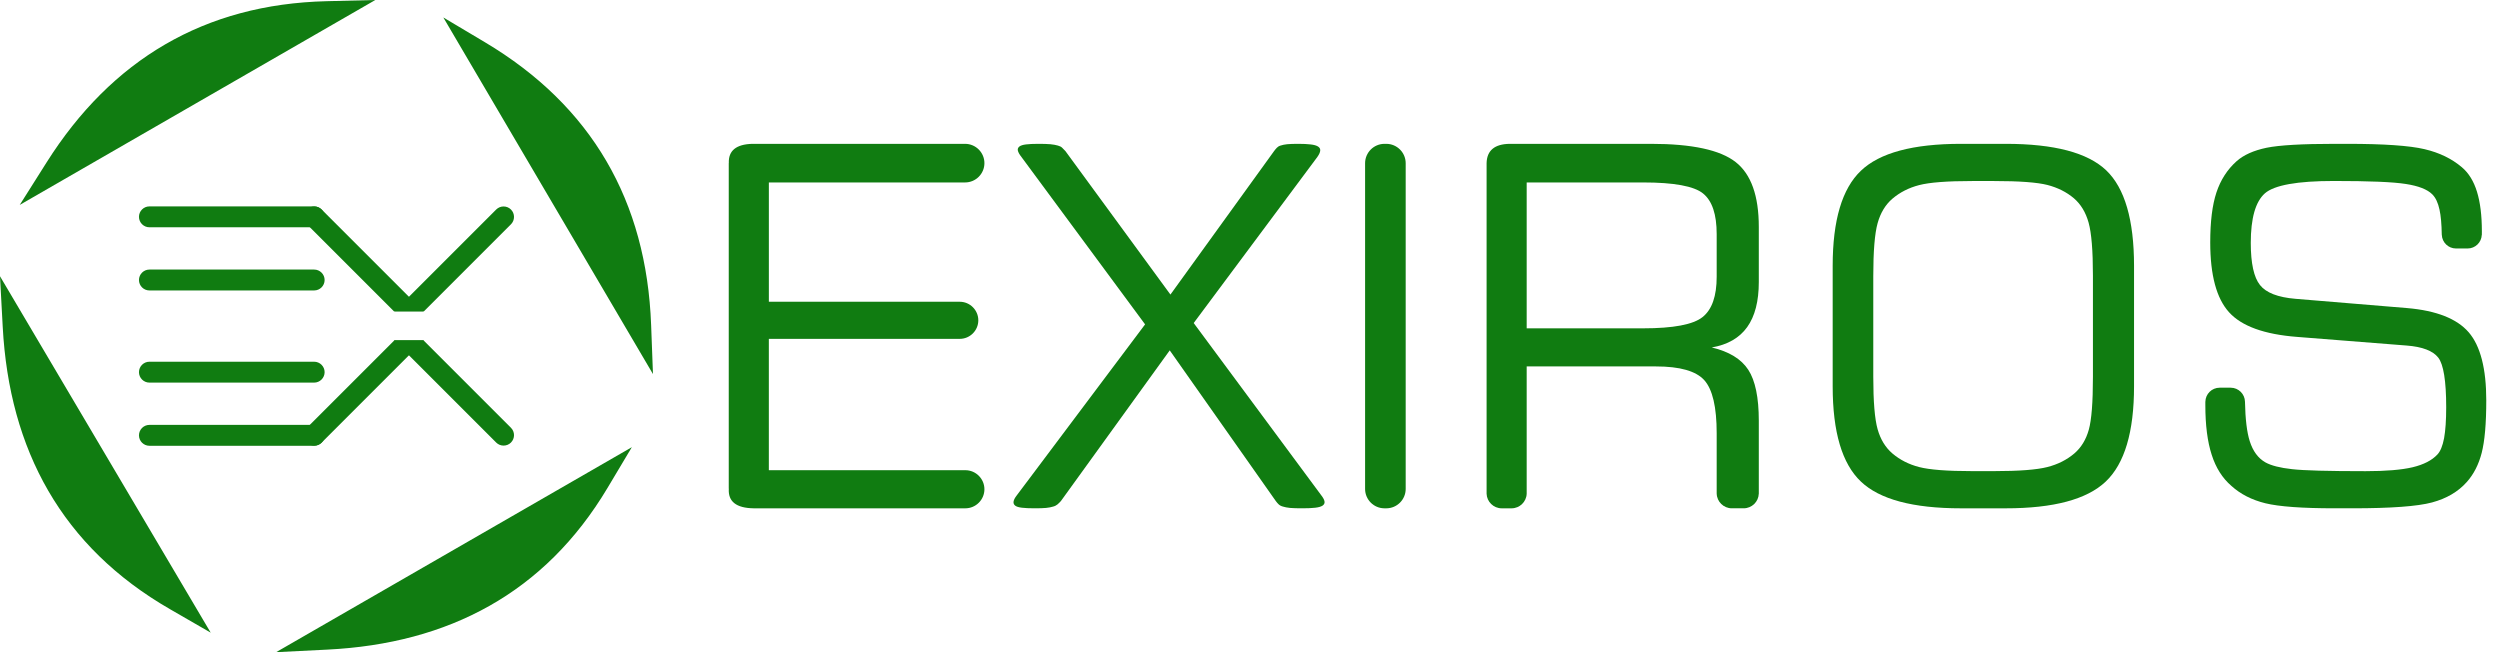
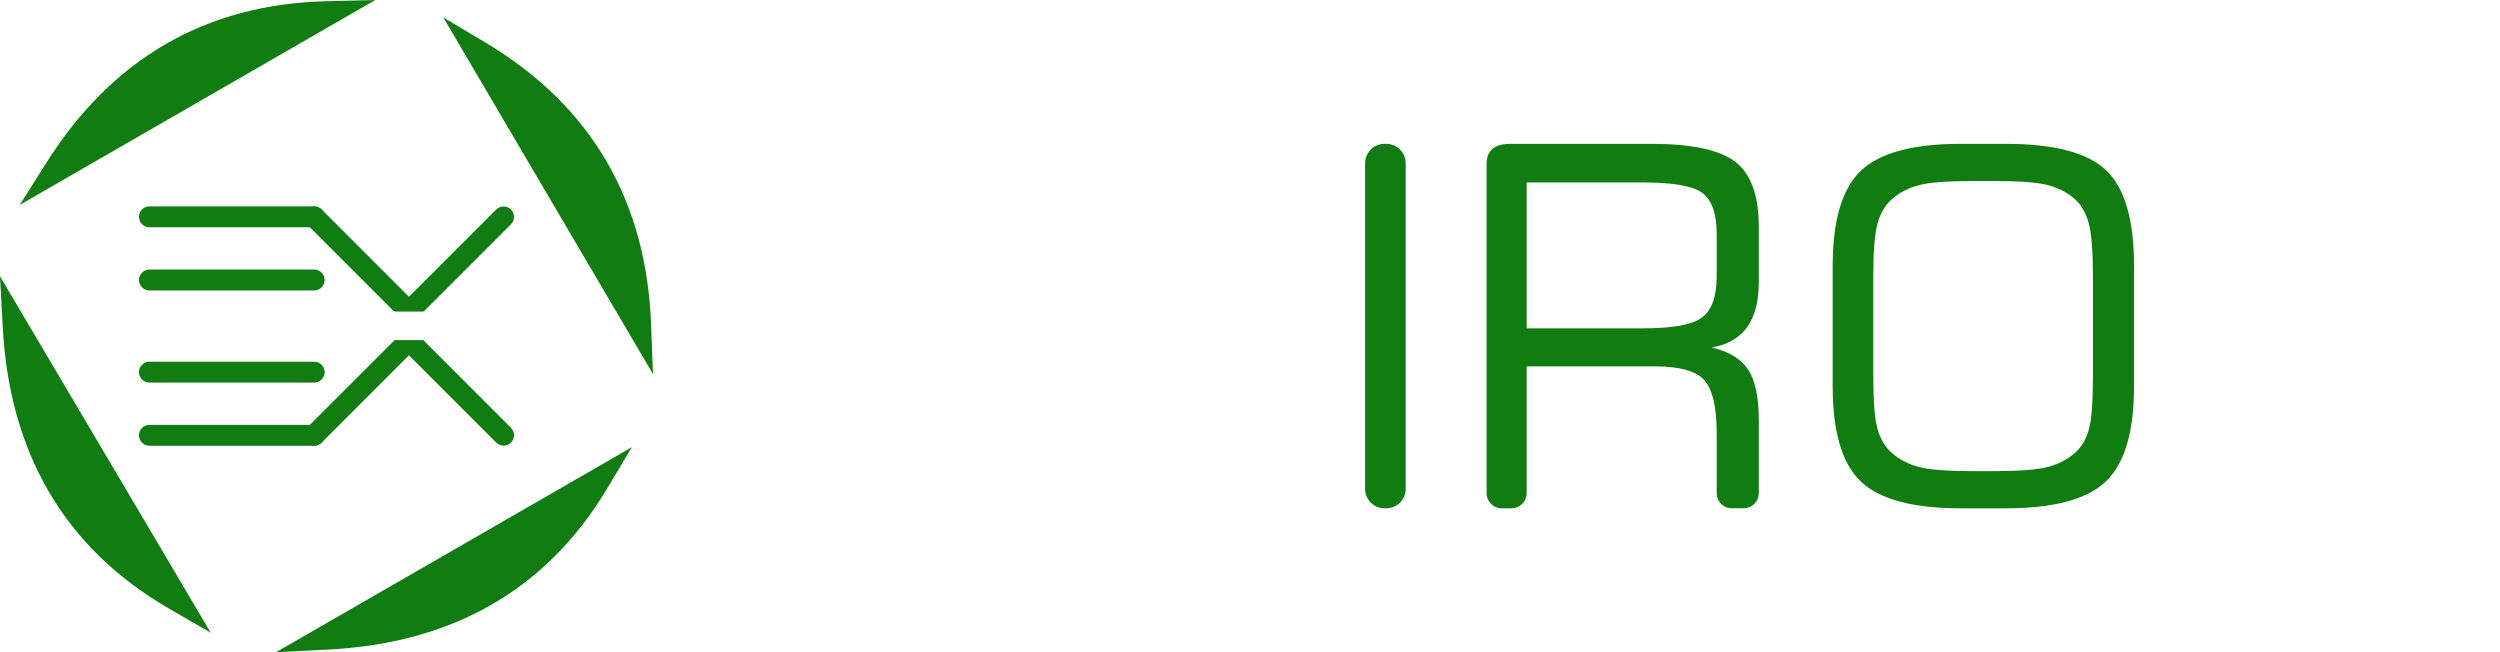
<svg xmlns="http://www.w3.org/2000/svg" width="138" height="36" viewBox="0 0 138 36" fill="none">
  <g id="Capa_x0020_1_1_">
    <g id="_1724149872208_1_">
      <path id="Vector" fill-rule="evenodd" clip-rule="evenodd" d="M2.569 8.969C6.159 3.291 11.293 0.23 18.029 0.066L20.718 0L18.387 1.343C13.422 4.205 8.456 7.066 3.49 9.928L1.089 11.312L2.569 8.969ZM34.668 18.309C31.72 13.294 28.772 8.279 25.823 3.264L24.472 0.964L26.764 2.329C32.658 5.838 35.686 11.094 35.942 17.936L36.044 20.649L34.668 18.309ZM17.704 34.581C22.67 31.72 27.636 28.858 32.602 25.996L34.878 24.684L33.531 26.94C30.073 32.731 24.762 35.524 18.08 35.858L15.242 36L17.704 34.581ZM1.422 17.656C4.383 22.664 7.344 27.672 10.305 32.68L11.631 34.923L9.374 33.621C3.426 30.19 0.514 24.846 0.15 18.041L0 15.25L1.422 17.656Z" fill="#107C11" />
      <g id="Group">
        <path id="Vector_2" fill-rule="evenodd" clip-rule="evenodd" d="M8.247 11.393H17.342C17.659 11.393 17.919 11.652 17.919 11.969V11.969C17.919 12.287 17.659 12.546 17.342 12.546H8.247C7.93 12.546 7.671 12.287 7.671 11.969V11.969C7.671 11.652 7.93 11.393 8.247 11.393Z" fill="#107C11" />
        <path id="Vector_3" fill-rule="evenodd" clip-rule="evenodd" d="M8.247 14.88H17.342C17.659 14.88 17.919 15.139 17.919 15.456V15.457C17.919 15.774 17.659 16.033 17.342 16.033H8.247C7.93 16.033 7.671 15.774 7.671 15.457V15.456C7.671 15.139 7.93 14.88 8.247 14.88Z" fill="#107C11" />
        <path id="Vector_4" fill-rule="evenodd" clip-rule="evenodd" d="M23.379 17.187L17.757 11.566C17.533 11.341 17.166 11.341 16.942 11.566L16.942 11.566C16.717 11.79 16.717 12.157 16.942 12.381L21.748 17.187H23.379Z" fill="#107C11" />
        <path id="Vector_5" fill-rule="evenodd" clip-rule="evenodd" d="M8.247 19.967H17.342C17.659 19.967 17.919 20.226 17.919 20.543C17.919 20.86 17.659 21.12 17.342 21.12H8.247C7.93 21.12 7.671 20.861 7.671 20.543C7.671 20.227 7.93 19.967 8.247 19.967Z" fill="#107C11" />
        <path id="Vector_6" fill-rule="evenodd" clip-rule="evenodd" d="M8.247 23.454H17.342C17.659 23.454 17.919 23.713 17.919 24.031V24.031C17.919 24.348 17.659 24.607 17.342 24.607H8.247C7.93 24.607 7.671 24.348 7.671 24.031V24.031C7.671 23.713 7.93 23.454 8.247 23.454Z" fill="#107C11" />
        <path id="Vector_7" fill-rule="evenodd" clip-rule="evenodd" d="M16.941 23.613L21.768 18.787H23.399L17.757 24.429C17.532 24.653 17.166 24.653 16.941 24.429L16.941 24.429C16.717 24.204 16.717 23.838 16.941 23.613Z" fill="#107C11" />
        <path id="Vector_8" fill-rule="evenodd" clip-rule="evenodd" d="M21.768 17.187L27.39 11.566C27.614 11.341 27.981 11.341 28.205 11.566L28.205 11.566C28.429 11.79 28.43 12.157 28.205 12.381L23.399 17.187H21.768Z" fill="#107C11" />
        <path id="Vector_9" fill-rule="evenodd" clip-rule="evenodd" d="M28.205 23.613L23.378 18.787H21.748L27.39 24.429C27.614 24.653 27.981 24.653 28.205 24.429L28.205 24.429C28.43 24.204 28.43 23.838 28.205 23.613Z" fill="#107C11" />
      </g>
      <g id="Group_2">
        <path id="Vector_10" fill-rule="evenodd" clip-rule="evenodd" d="M101.164 14.673C101.164 12.162 101.682 10.416 102.721 9.426C103.756 8.435 105.597 7.94 108.244 7.94H110.719C113.392 7.94 115.238 8.427 116.264 9.403C117.286 10.38 117.799 12.139 117.799 14.674V21.326C117.799 23.846 117.276 25.597 116.237 26.582C115.197 27.568 113.356 28.059 110.719 28.059H108.244C105.597 28.059 103.757 27.568 102.721 26.582C101.682 25.597 101.164 23.846 101.164 21.326L101.164 14.673ZM110.075 9.993H108.86C107.483 9.993 106.506 10.069 105.935 10.218C105.363 10.366 104.873 10.618 104.459 10.97C104.072 11.303 103.802 11.752 103.644 12.32C103.486 12.887 103.405 13.859 103.405 15.236V20.799C103.405 22.172 103.486 23.135 103.644 23.693C103.801 24.251 104.072 24.697 104.459 25.03C104.873 25.381 105.363 25.633 105.935 25.781C106.506 25.93 107.483 26.006 108.86 26.006H110.075C111.453 26.006 112.434 25.93 113.014 25.781C113.595 25.633 114.09 25.381 114.504 25.03C114.882 24.706 115.148 24.269 115.301 23.724C115.454 23.18 115.53 22.208 115.53 20.799V15.214C115.53 13.832 115.449 12.86 115.292 12.293C115.134 11.726 114.864 11.275 114.477 10.943C114.072 10.601 113.586 10.357 113.014 10.209C112.443 10.065 111.462 9.993 110.075 9.993Z" fill="#107C11" />
-         <path id="Vector_11" fill-rule="evenodd" clip-rule="evenodd" d="M123.923 22.178C123.942 23.141 124.03 23.864 124.185 24.351C124.36 24.903 124.647 25.294 125.052 25.524C125.367 25.699 125.856 25.825 126.513 25.897C127.169 25.973 128.526 26.009 130.58 26.009C131.695 26.009 132.558 25.937 133.174 25.793C133.79 25.645 134.244 25.411 134.545 25.088C134.711 24.912 134.832 24.616 134.913 24.193C134.99 23.771 135.03 23.2 135.03 22.481C135.03 21.024 134.882 20.112 134.59 19.739C134.298 19.366 133.718 19.141 132.85 19.074L126.8 18.597C124.989 18.458 123.74 18.004 123.047 17.24C122.351 16.476 122.005 15.19 122.005 13.379C122.005 12.237 122.117 11.32 122.346 10.628C122.575 9.936 122.944 9.361 123.456 8.902C123.847 8.552 124.405 8.305 125.115 8.156C125.825 8.012 127.084 7.94 128.881 7.94H129.583C131.592 7.94 133.008 8.039 133.83 8.233C134.653 8.426 135.336 8.758 135.893 9.23C136.271 9.549 136.549 9.999 136.729 10.583C136.909 11.168 136.999 11.896 136.999 12.768C136.999 12.838 136.998 12.904 136.998 12.966H136.994C136.978 13.381 136.634 13.716 136.215 13.716H135.568C135.149 13.716 134.804 13.381 134.788 12.966H134.786C134.777 12.373 134.736 11.911 134.662 11.577C134.581 11.195 134.446 10.911 134.262 10.727C133.987 10.453 133.502 10.264 132.805 10.156C132.104 10.044 130.783 9.99 128.828 9.99C126.809 9.99 125.538 10.219 125.021 10.673C124.504 11.132 124.243 12.044 124.243 13.41C124.243 14.534 124.414 15.312 124.751 15.734C125.088 16.161 125.74 16.413 126.706 16.494L132.877 17.006C134.491 17.145 135.619 17.59 136.271 18.341C136.918 19.091 137.242 20.346 137.242 22.103C137.242 23.384 137.156 24.35 136.99 24.997C136.824 25.64 136.55 26.18 136.163 26.611C135.687 27.146 135.048 27.519 134.248 27.735C133.444 27.951 131.983 28.058 129.857 28.058H128.882C127.075 28.058 125.799 27.964 125.048 27.78C124.297 27.595 123.673 27.276 123.169 26.818C122.679 26.395 122.315 25.824 122.086 25.105C121.852 24.386 121.735 23.469 121.735 22.363V22.19V22.19V22.177H121.736C121.742 21.749 122.094 21.401 122.524 21.401H123.135C123.564 21.401 123.916 21.749 123.923 22.177L123.923 22.178Z" fill="#107C11" />
        <path id="Vector_12" fill-rule="evenodd" clip-rule="evenodd" d="M76.422 28.059H76.525C77.113 28.059 77.594 27.578 77.594 26.99V26.139V25.936V10.063V9.781V9.009C77.594 8.422 77.113 7.94 76.525 7.94H76.422C75.834 7.94 75.353 8.421 75.353 9.009V9.781V10.063V25.936V26.139V26.99C75.353 27.578 75.834 28.059 76.422 28.059Z" fill="#107C11" />
-         <path id="Vector_13" fill-rule="evenodd" clip-rule="evenodd" d="M72.928 27.333C73.044 27.48 73.102 27.596 73.115 27.691C73.127 27.78 73.089 27.853 73.005 27.911C72.916 27.969 72.781 28.006 72.601 28.027C72.415 28.048 72.184 28.058 71.895 28.058C71.606 28.058 71.381 28.053 71.214 28.038C71.054 28.022 70.919 27.995 70.823 27.964C70.72 27.938 70.643 27.896 70.585 27.843C70.527 27.79 70.476 27.727 70.425 27.659L64.57 19.34L58.561 27.659C58.496 27.727 58.439 27.79 58.374 27.843C58.31 27.895 58.233 27.938 58.13 27.964C58.034 27.995 57.899 28.022 57.739 28.038C57.578 28.053 57.367 28.058 57.103 28.058C56.821 28.058 56.59 28.048 56.416 28.027C56.236 28.006 56.114 27.969 56.038 27.911C55.967 27.854 55.935 27.78 55.948 27.691C55.961 27.596 56.018 27.48 56.134 27.333L63.209 17.905L56.384 8.666C56.269 8.519 56.205 8.403 56.185 8.308C56.166 8.219 56.198 8.146 56.269 8.088C56.346 8.03 56.468 7.993 56.635 7.972C56.801 7.951 57.033 7.94 57.315 7.94C57.591 7.94 57.809 7.946 57.983 7.961C58.15 7.977 58.285 8.004 58.394 8.035C58.496 8.061 58.58 8.103 58.631 8.156C58.689 8.208 58.747 8.272 58.811 8.34L64.608 16.26L70.329 8.34C70.38 8.272 70.431 8.208 70.483 8.156C70.534 8.103 70.598 8.061 70.688 8.035C70.778 8.004 70.9 7.977 71.048 7.961C71.202 7.946 71.407 7.94 71.677 7.94C71.94 7.94 72.165 7.951 72.344 7.972C72.531 7.993 72.665 8.03 72.755 8.088C72.845 8.145 72.884 8.219 72.877 8.308C72.871 8.403 72.82 8.519 72.717 8.666L65.892 17.831L72.928 27.333Z" fill="#107C11" />
        <path id="Vector_14" fill-rule="evenodd" clip-rule="evenodd" d="M82.06 27.252V27.224V9.1V9.003C82.078 8.302 82.506 7.948 83.345 7.94H83.407H91.141C93.401 7.94 94.955 8.277 95.808 8.946C96.662 9.615 97.086 10.809 97.086 12.529V15.569C97.086 16.625 96.874 17.455 96.445 18.055C96.016 18.654 95.365 19.028 94.489 19.18C95.444 19.406 96.117 19.817 96.505 20.412C96.892 21.006 97.086 21.943 97.086 23.225V27.25H97.085C97.071 27.697 96.702 28.058 96.252 28.058H95.595C95.145 28.058 94.775 27.697 94.762 27.25H94.761V27.224V23.912C94.761 22.473 94.535 21.5 94.079 20.988C93.622 20.481 92.732 20.227 91.408 20.227H84.273V27.224V27.252H84.273C84.258 27.698 83.888 28.059 83.439 28.059H82.893C82.444 28.059 82.074 27.698 82.06 27.252H82.06ZM90.693 10.071H84.273V18.124H90.693C92.368 18.124 93.465 17.917 93.982 17.502C94.503 17.087 94.761 16.344 94.761 15.274V12.922C94.761 11.833 94.512 11.086 94.009 10.68C93.511 10.274 92.405 10.071 90.693 10.071Z" fill="#107C11" />
-         <path id="Vector_15" fill-rule="evenodd" clip-rule="evenodd" d="M40.227 26.977V9L40.231 9.004C40.202 8.32 40.633 7.965 41.523 7.94H52.712H52.929H53.274C53.86 7.94 54.34 8.42 54.34 9.006C54.34 9.592 53.86 10.071 53.274 10.071H52.929H52.712H42.441V16.657H52.711H52.929H52.979C53.542 16.657 54.003 17.118 54.003 17.681C54.003 18.245 53.542 18.705 52.979 18.705H52.929H42.44V25.955H52.71H52.929H53.288C53.866 25.955 54.34 26.429 54.34 27.007C54.34 27.585 53.866 28.059 53.288 28.059H52.929H52.71H41.608C40.641 28.046 40.182 27.685 40.231 26.974L40.227 26.977Z" fill="#107C11" />
      </g>
    </g>
  </g>
</svg>